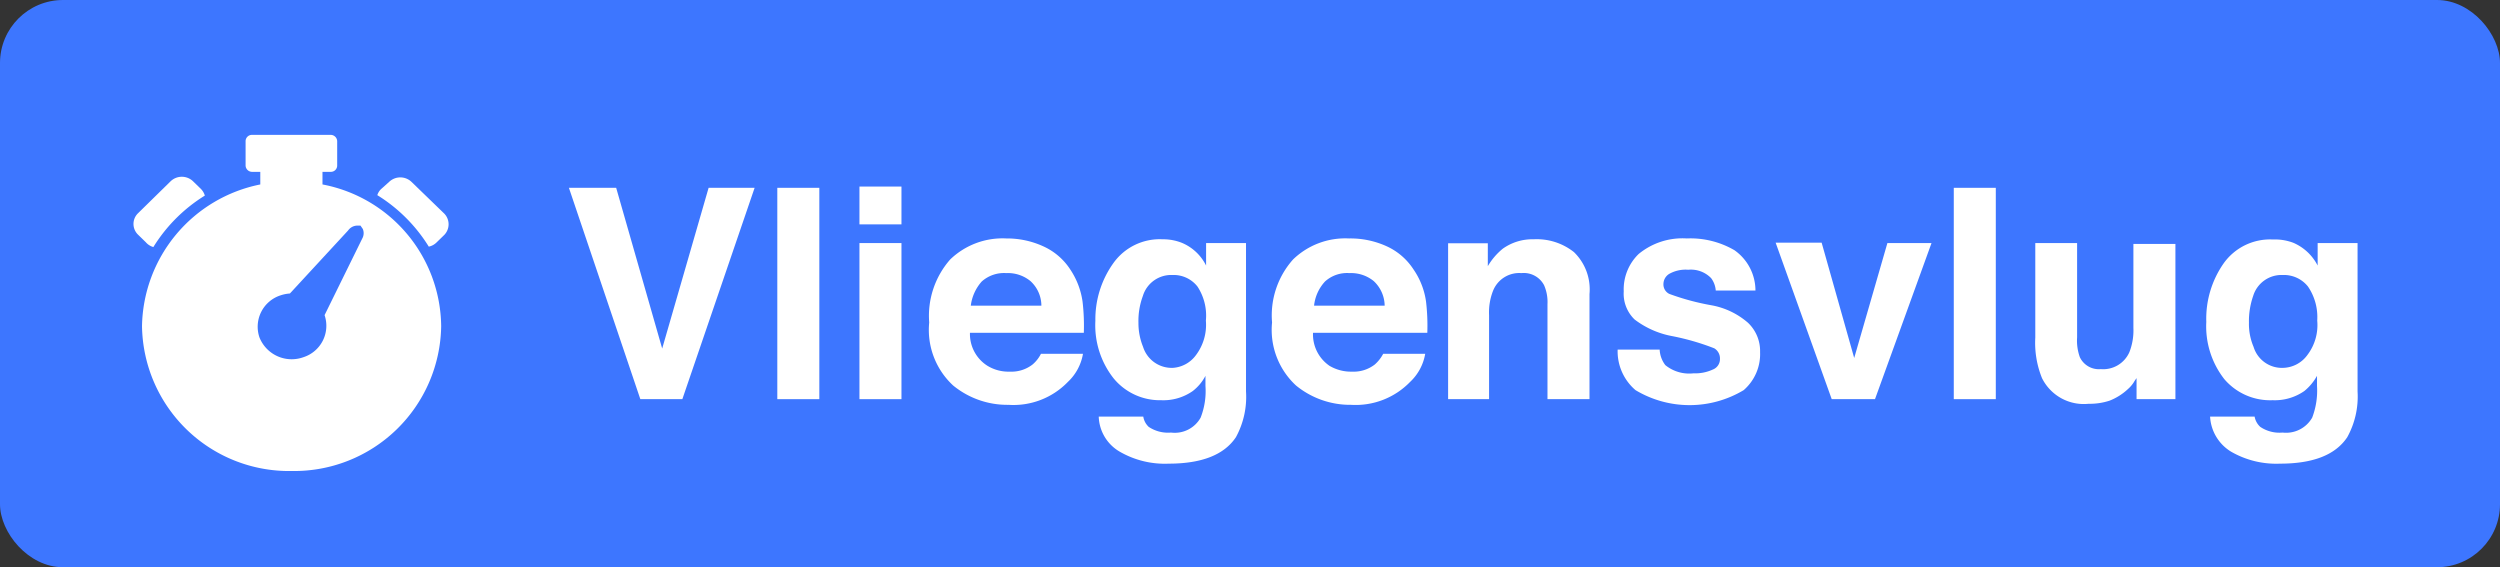
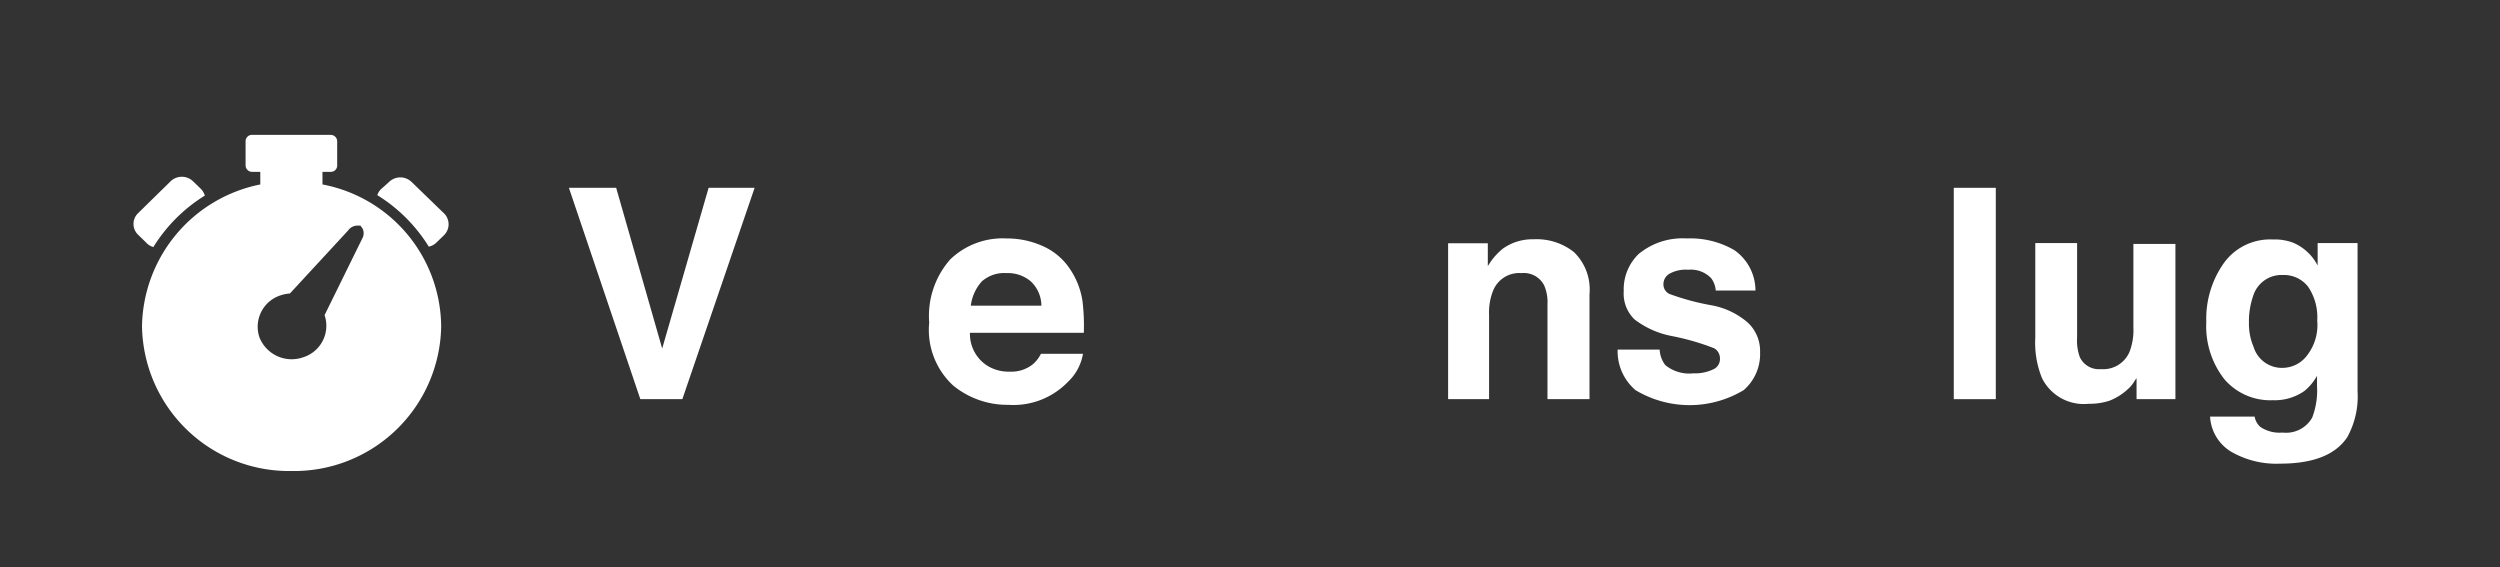
<svg xmlns="http://www.w3.org/2000/svg" viewBox="0 0 119 27" width="119px" height="27px">
  <rect x="0" y="0" width="119" height="27" fill="#333333" stroke="none" />
  <defs>
    <style>
      .cls-1 {
        fill: #3d76ff;
      }

      .cls-2 {
        fill: #fff;
      }
    </style>
  </defs>
  <g id="Laag_1" data-name="Laag 1">
-     <rect class="cls-1" width="119" height="27" rx="3" />
-   </g>
+     </g>
  <g id="Laag_3" data-name="Laag 3">
    <g id="Icoon">
      <path class="cls-2" d="M7.3,11.76A7.55,7.55,0,0,1,9.75,9.31.74.74,0,0,0,9.57,9l-.38-.37a.77.77,0,0,0-1.07,0L6.56,10.16a.71.71,0,0,0,0,1l.38.37A.74.74,0,0,0,7.3,11.76Z" />
      <path class="cls-2" d="M21.15,10.17,19.59,8.66a.77.77,0,0,0-1.07,0L18.14,9a.68.68,0,0,0-.18.29,7.55,7.55,0,0,1,2.45,2.45.74.74,0,0,0,.36-.19l.38-.37A.73.73,0,0,0,21.15,10.17Z" />
      <path class="cls-2" d="M15.35,8.78v-.6h.39a.3.3,0,0,0,.31-.3V6.72a.31.31,0,0,0-.31-.3H12a.3.3,0,0,0-.31.3V7.88a.31.31,0,0,0,.31.3h.39v.6a7,7,0,0,0-5.63,6.75,7,7,0,0,0,7.13,6.89A7,7,0,0,0,21,15.53,6.94,6.94,0,0,0,15.35,8.78Zm1.89,2.58L15.45,15a1.57,1.57,0,0,1-1,2,1.65,1.65,0,0,1-2.1-.94,1.57,1.57,0,0,1,1-2,1.8,1.8,0,0,1,.45-.09l2.77-3a.55.55,0,0,1,.4-.23h.19l.11.16A.52.52,0,0,1,17.24,11.36Z" />
    </g>
  </g>
  <g id="Laag_2" data-name="Laag 2">
    <g>
      <path class="cls-2" d="M33.73,8.94h2.19L32.48,19h-2L27.08,8.94h2.25l2.19,7.65Z" />
-       <path class="cls-2" d="M39,19h-2V8.94h2Z" />
-       <path class="cls-2" d="M42.91,10.68h-2V8.88h2Zm-2,.89h2V19h-2Z" />
+       <path class="cls-2" d="M39,19h-2h2Z" />
      <path class="cls-2" d="M49.65,11.72a3,3,0,0,1,1.29,1.1,3.67,3.67,0,0,1,.59,1.54,9.86,9.86,0,0,1,.06,1.48H46.17A1.79,1.79,0,0,0,47,17.41a1.92,1.92,0,0,0,1.07.28,1.64,1.64,0,0,0,1.08-.34,1.62,1.62,0,0,0,.4-.51h2a2.38,2.38,0,0,1-.72,1.34A3.6,3.6,0,0,1,48,19.27a4.07,4.07,0,0,1-2.63-.92,3.6,3.6,0,0,1-1.14-3,4.06,4.06,0,0,1,1-3,3.59,3.59,0,0,1,2.67-1A4.15,4.15,0,0,1,49.65,11.72ZM46.73,13.4a2.12,2.12,0,0,0-.52,1.15h3.36a1.59,1.59,0,0,0-.52-1.17A1.69,1.69,0,0,0,47.9,13,1.59,1.59,0,0,0,46.73,13.4Z" />
-       <path class="cls-2" d="M56.26,11.56a2.26,2.26,0,0,1,1.15,1.08V11.57h1.9v7.06a4,4,0,0,1-.48,2.18c-.56.84-1.63,1.26-3.2,1.26a4.28,4.28,0,0,1-2.33-.57,2,2,0,0,1-1-1.67h2.12a.85.85,0,0,0,.26.49,1.65,1.65,0,0,0,1.06.27,1.41,1.41,0,0,0,1.41-.71,3.46,3.46,0,0,0,.23-1.51v-.48a2.21,2.21,0,0,1-.6.72,2.44,2.44,0,0,1-1.51.44A2.85,2.85,0,0,1,53,18a4.08,4.08,0,0,1-.86-2.73A4.59,4.59,0,0,1,53,12.52a2.71,2.71,0,0,1,2.34-1.13A2.4,2.4,0,0,1,56.26,11.56Zm.67,5.34a2.4,2.4,0,0,0,.47-1.64A2.52,2.52,0,0,0,57,13.64a1.44,1.44,0,0,0-1.19-.55,1.41,1.41,0,0,0-1.41,1,3.41,3.41,0,0,0-.21,1.27,3,3,0,0,0,.22,1.15,1.43,1.43,0,0,0,1.42,1A1.48,1.48,0,0,0,56.93,16.9Z" />
-       <path class="cls-2" d="M66,11.72a3,3,0,0,1,1.28,1.1,3.56,3.56,0,0,1,.6,1.54,9.86,9.86,0,0,1,.06,1.48H62.5a1.81,1.81,0,0,0,.78,1.57,2,2,0,0,0,1.08.28,1.64,1.64,0,0,0,1.08-.34,1.78,1.78,0,0,0,.4-.51h2a2.38,2.38,0,0,1-.72,1.34,3.61,3.61,0,0,1-2.81,1.09,4.07,4.07,0,0,1-2.62-.92,3.6,3.6,0,0,1-1.14-3,4,4,0,0,1,1-3,3.57,3.57,0,0,1,2.66-1A4.16,4.16,0,0,1,66,11.72ZM63.07,13.4a2,2,0,0,0-.52,1.15h3.36a1.63,1.63,0,0,0-.52-1.17A1.71,1.71,0,0,0,64.23,13,1.56,1.56,0,0,0,63.07,13.4Z" />
      <path class="cls-2" d="M74.92,12a2.47,2.47,0,0,1,.74,2v5h-2V14.48a2,2,0,0,0-.16-.9A1.09,1.09,0,0,0,72.42,13a1.34,1.34,0,0,0-1.35.84A2.8,2.8,0,0,0,70.88,15v4H68.93V11.58h1.89v1.09a3.09,3.09,0,0,1,.71-.83A2.42,2.42,0,0,1,73,11.39,2.85,2.85,0,0,1,74.92,12Z" />
      <path class="cls-2" d="M79,16.64a1.31,1.31,0,0,0,.27.74,1.8,1.8,0,0,0,1.34.39,2,2,0,0,0,.92-.18.53.53,0,0,0,.34-.51.56.56,0,0,0-.27-.5,11.57,11.57,0,0,0-2-.58,4.23,4.23,0,0,1-1.79-.79,1.7,1.7,0,0,1-.52-1.34A2.34,2.34,0,0,1,78,12.09a3.28,3.28,0,0,1,2.29-.74,4.17,4.17,0,0,1,2.27.56,2.35,2.35,0,0,1,1,1.92H81.67a1.12,1.12,0,0,0-.22-.59,1.34,1.34,0,0,0-1.09-.4,1.59,1.59,0,0,0-.91.2.57.57,0,0,0-.27.47.5.5,0,0,0,.28.48,11.6,11.6,0,0,0,2,.54,3.63,3.63,0,0,1,1.74.83,1.85,1.85,0,0,1,.58,1.4A2.27,2.27,0,0,1,83,18.57a5,5,0,0,1-5.15,0A2.43,2.43,0,0,1,77,16.64Z" />
-       <path class="cls-2" d="M89.84,11.57h2.1L89.25,19H87.19l-2.67-7.45h2.19l1.55,5.49Z" />
      <path class="cls-2" d="M95,19h-2V8.94h2Z" />
      <path class="cls-2" d="M98.87,11.57v4.49A2.32,2.32,0,0,0,99,17a1,1,0,0,0,1,.57,1.36,1.36,0,0,0,1.36-.81,2.84,2.84,0,0,0,.19-1.15v-4h2V19H101.7V18a2.32,2.32,0,0,0-.14.21,1.48,1.48,0,0,1-.26.3,2.74,2.74,0,0,1-.88.56,3,3,0,0,1-1,.15A2.22,2.22,0,0,1,97.2,18a4.46,4.46,0,0,1-.32-1.93V11.57Z" />
      <path class="cls-2" d="M109.17,11.56a2.34,2.34,0,0,1,1.15,1.08V11.57h1.9v7.06a4,4,0,0,1-.49,2.18c-.56.84-1.62,1.26-3.2,1.26a4.3,4.3,0,0,1-2.33-.57,2.08,2.08,0,0,1-1-1.67h2.12a.86.86,0,0,0,.27.49,1.63,1.63,0,0,0,1.06.27,1.43,1.43,0,0,0,1.41-.71,3.61,3.61,0,0,0,.23-1.51v-.48a2.49,2.49,0,0,1-.6.72,2.46,2.46,0,0,1-1.51.44,2.87,2.87,0,0,1-2.3-1,4.08,4.08,0,0,1-.86-2.73,4.59,4.59,0,0,1,.83-2.79,2.71,2.71,0,0,1,2.34-1.13A2.45,2.45,0,0,1,109.17,11.56Zm.66,5.34a2.35,2.35,0,0,0,.47-1.64,2.58,2.58,0,0,0-.44-1.62,1.46,1.46,0,0,0-1.2-.55,1.41,1.41,0,0,0-1.41,1,3.64,3.64,0,0,0-.2,1.27,2.78,2.78,0,0,0,.22,1.15,1.41,1.41,0,0,0,1.41,1A1.47,1.47,0,0,0,109.83,16.9Z" />
    </g>
  </g>
</svg>